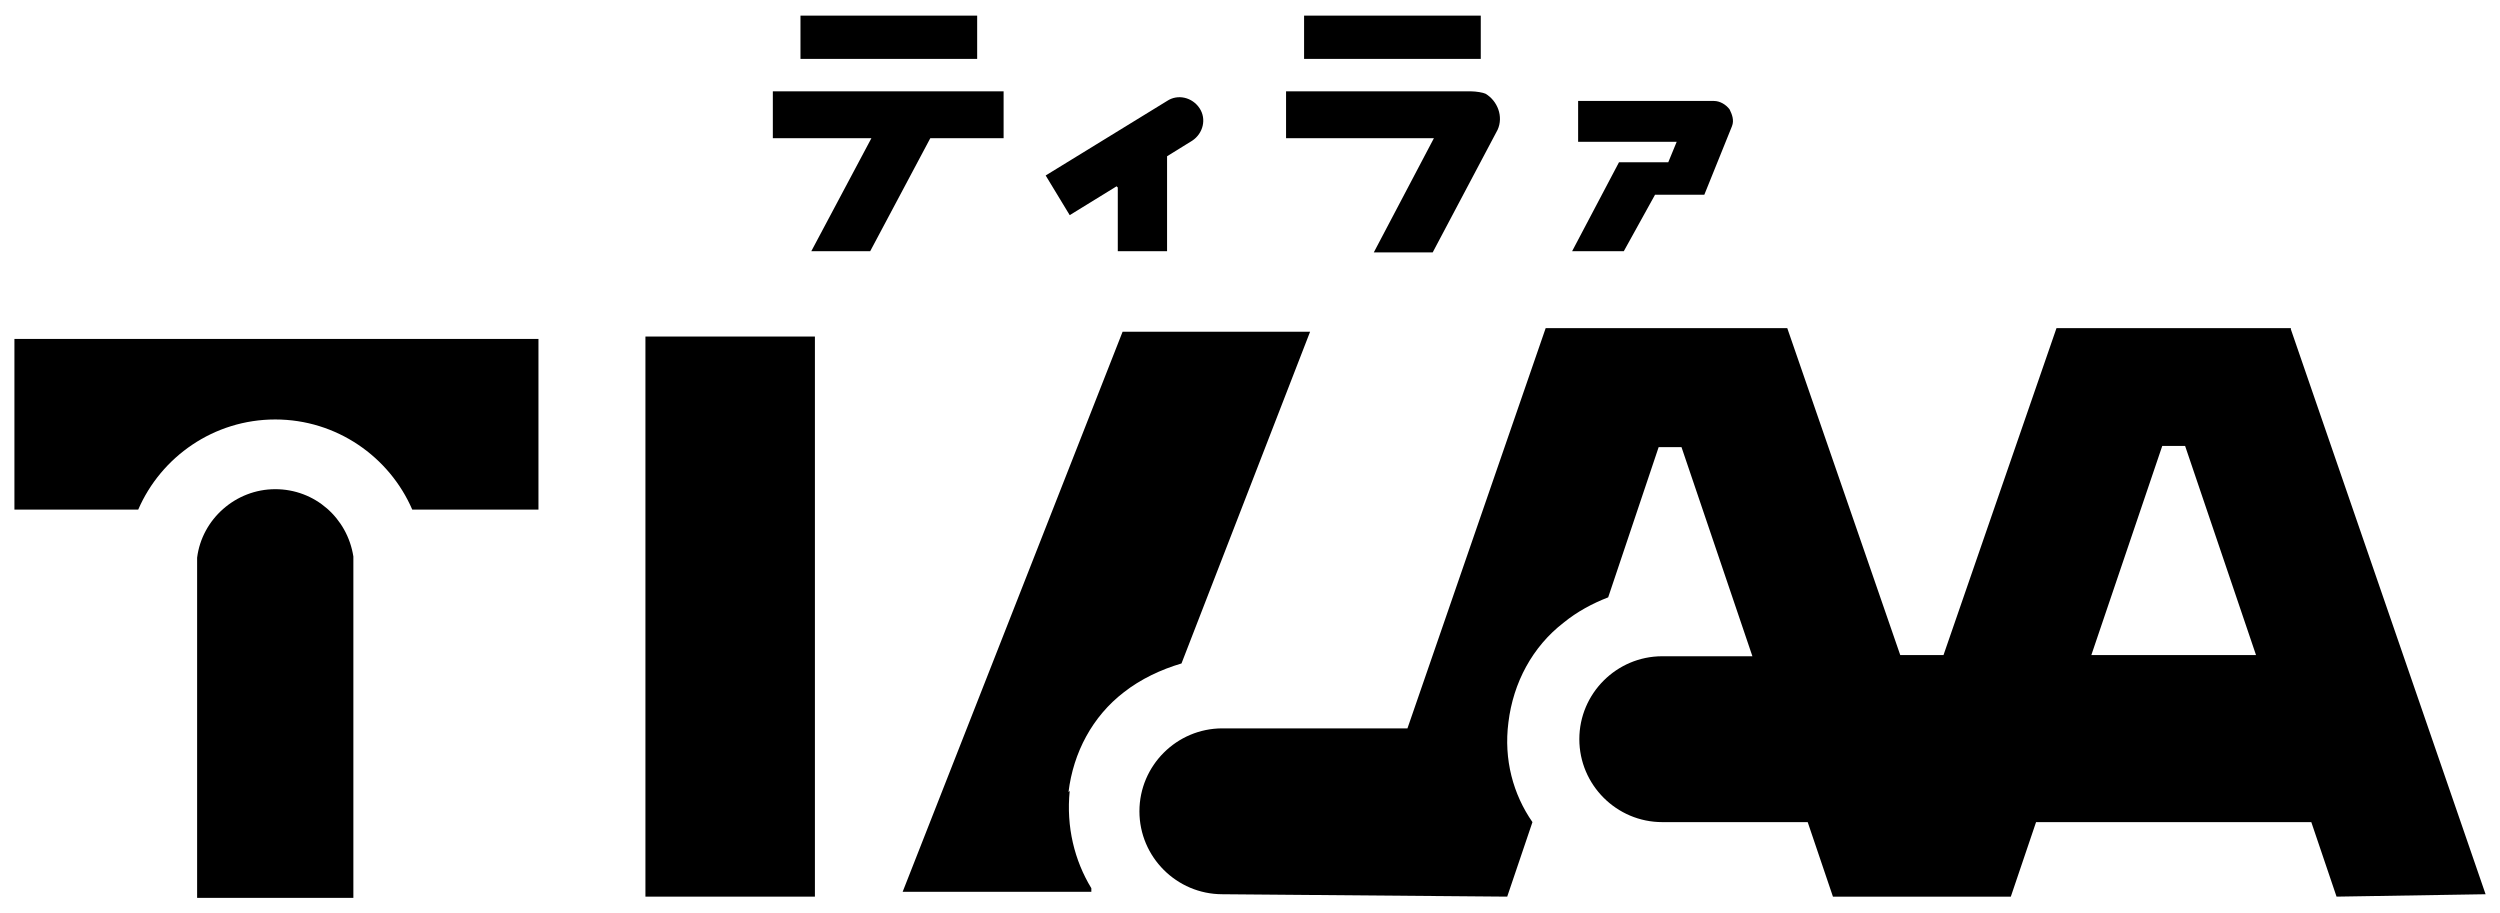
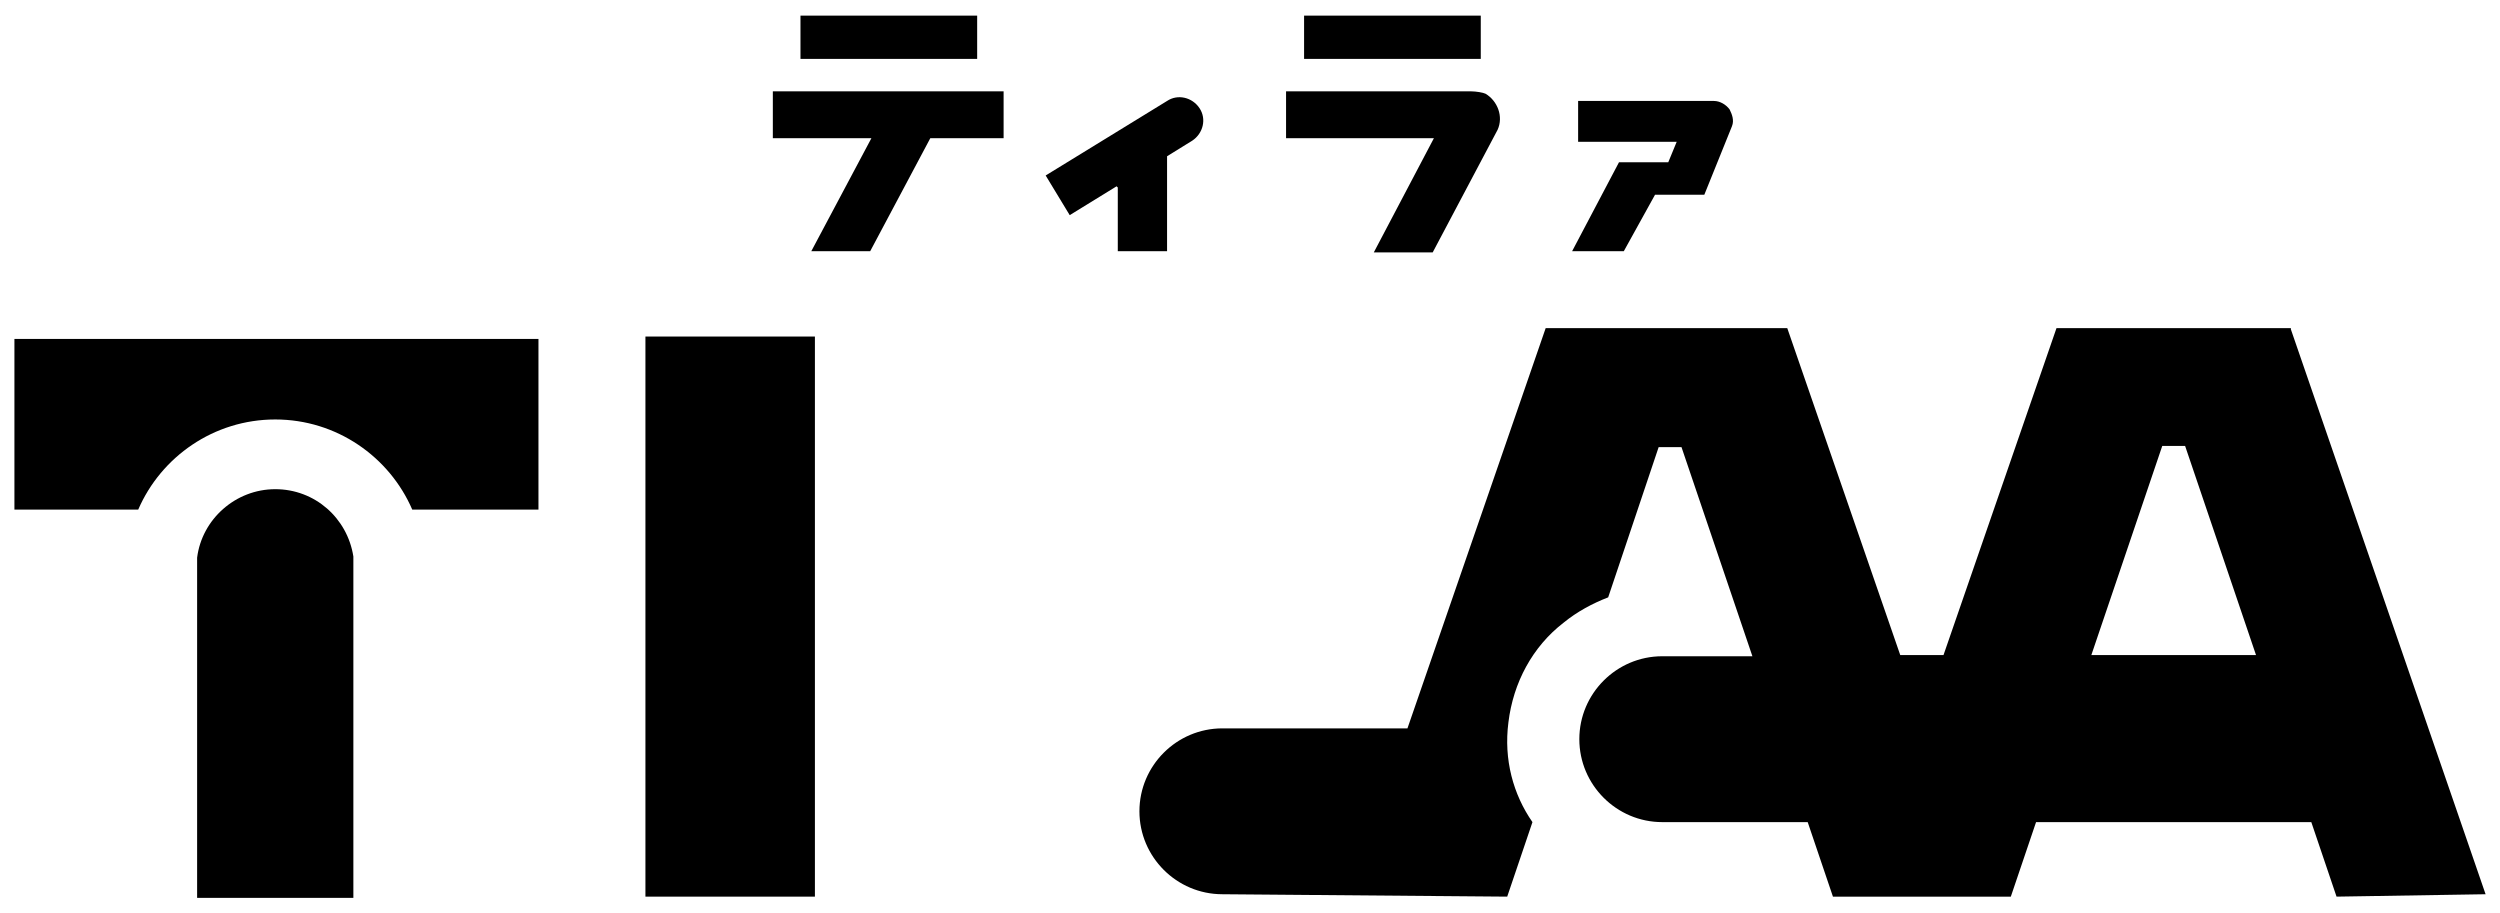
<svg xmlns="http://www.w3.org/2000/svg" id="_レイヤー_1" data-name="レイヤー_1" version="1.1" viewBox="0 0 208 76">
  <g>
    <rect x="53.7" y="28" width="14.1" height="46.6" />
    <g>
      <path d="M22.9,40.7c-3.3,0-6.1,2.5-6.5,5.7v28.3h13v-28.4c-.5-3.2-3.2-5.6-6.5-5.6Z" />
      <path d="M1.2,28.2v14.2h10.3c1.9-4.4,6.3-7.5,11.4-7.5s9.5,3.1,11.4,7.5h10.5v-14.2H1.2Z" />
    </g>
-     <path d="M88.9,65.9c.4-3.3,2-6.3,4.6-8.3,1.4-1.1,3.1-1.9,4.8-2.4l10.7-27.6h-15.6l-18.3,46.6h15.7v-.3c-1.4-2.3-2.1-5.1-1.8-8.1Z" />
    <path d="M190.6,27.3h-19.5l-9.4,27.2h-3.6l-9.4-27.2h-20.1l-11.5,33.3h-15.4c-3.8,0-6.9,3.1-6.9,6.9h0c0,3.8,3.1,6.9,6.9,6.9l23.7.2,2.1-6.2c-1.6-2.3-2.4-5.2-2-8.3.4-3.3,2-6.3,4.6-8.3,1.1-.9,2.4-1.6,3.7-2.1l4.2-12.5h1.9l5.9,17.4h-7.5c-3.8,0-6.9,3.1-6.9,6.9s3.1,6.9,6.9,6.9h12.1l2.1,6.2h14.8l2.1-6.2h22.9l2.1,6.2,12.4-.2-16.2-47ZM174,54.5l5.9-17.4h1.9l5.9,17.4h-13.7Z" />
  </g>
  <g>
    <path d="M93,15.6v5.3h4.1v-7.9s2.1-1.3,2.1-1.3c.9-.6,1.2-1.8.6-2.7h0c-.6-.9-1.8-1.2-2.7-.6l-10.1,6.2,2,3.3,3.9-2.4Z" />
    <g>
      <rect x="66.6" y="1.3" width="14.7" height="3.6" />
      <polygon points="64.3 11.5 72.5 11.5 67.5 20.9 72.4 20.9 77.4 11.5 83.5 11.5 83.5 7.6 64.3 7.6 64.3 11.5" />
    </g>
    <g>
      <rect x="108.5" y="1.3" width="14.7" height="3.6" />
      <path d="M124.6,10.8h0c.5-1.1,0-2.4-1-3-.2-.1-.8-.2-1.2-.2h-15.4v3.9h12.3l-5,9.5h4.9l5.4-10.2Z" />
    </g>
    <path d="M142.4,8.4h-11.1v3.4h8.2l-.7,1.7h-4.1l-3.9,7.4h4.3l2.6-4.7h4.1s2.3-5.7,2.3-5.7c.2-.5,0-1-.2-1.4-.3-.4-.8-.7-1.3-.7" />
  </g>
</svg>